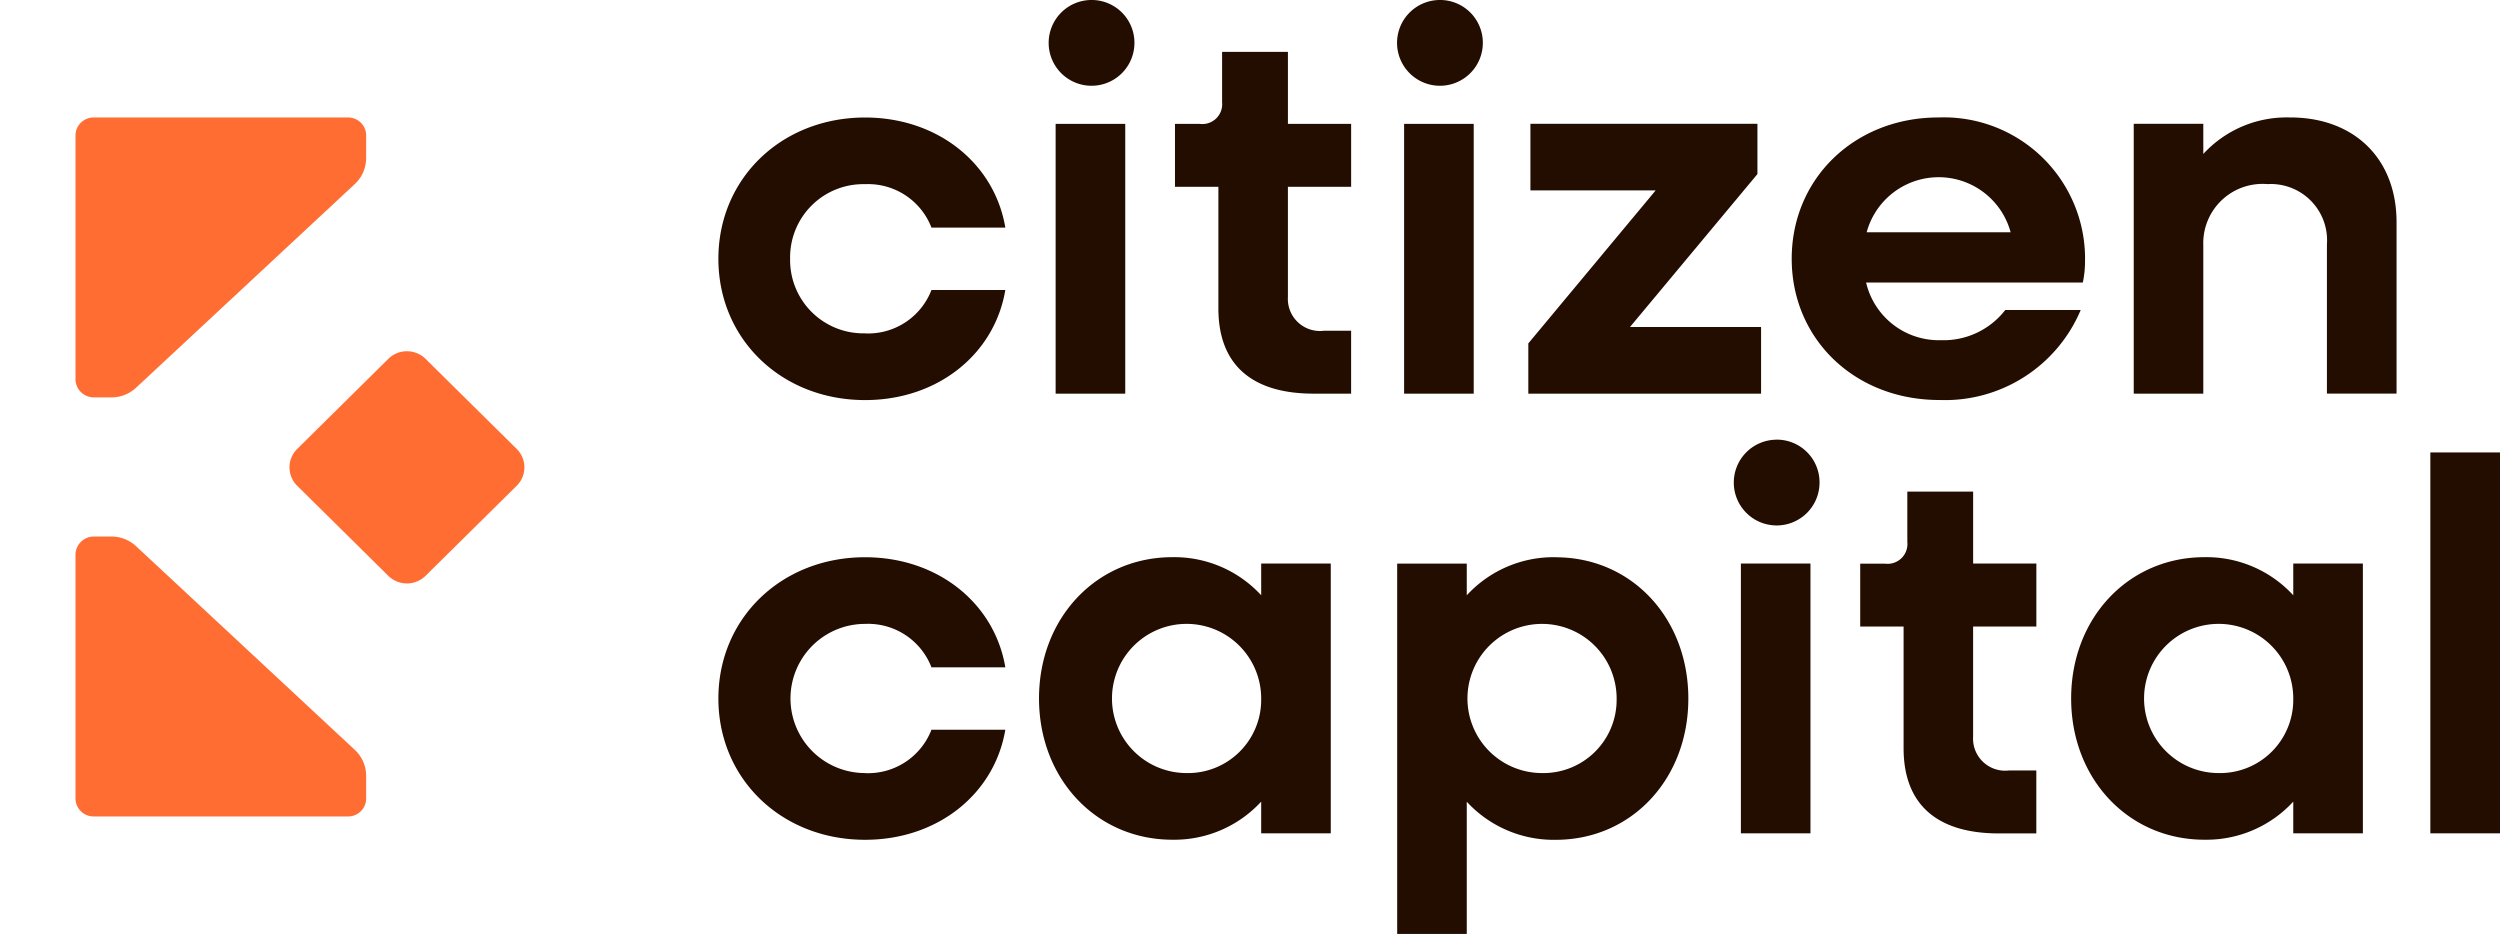
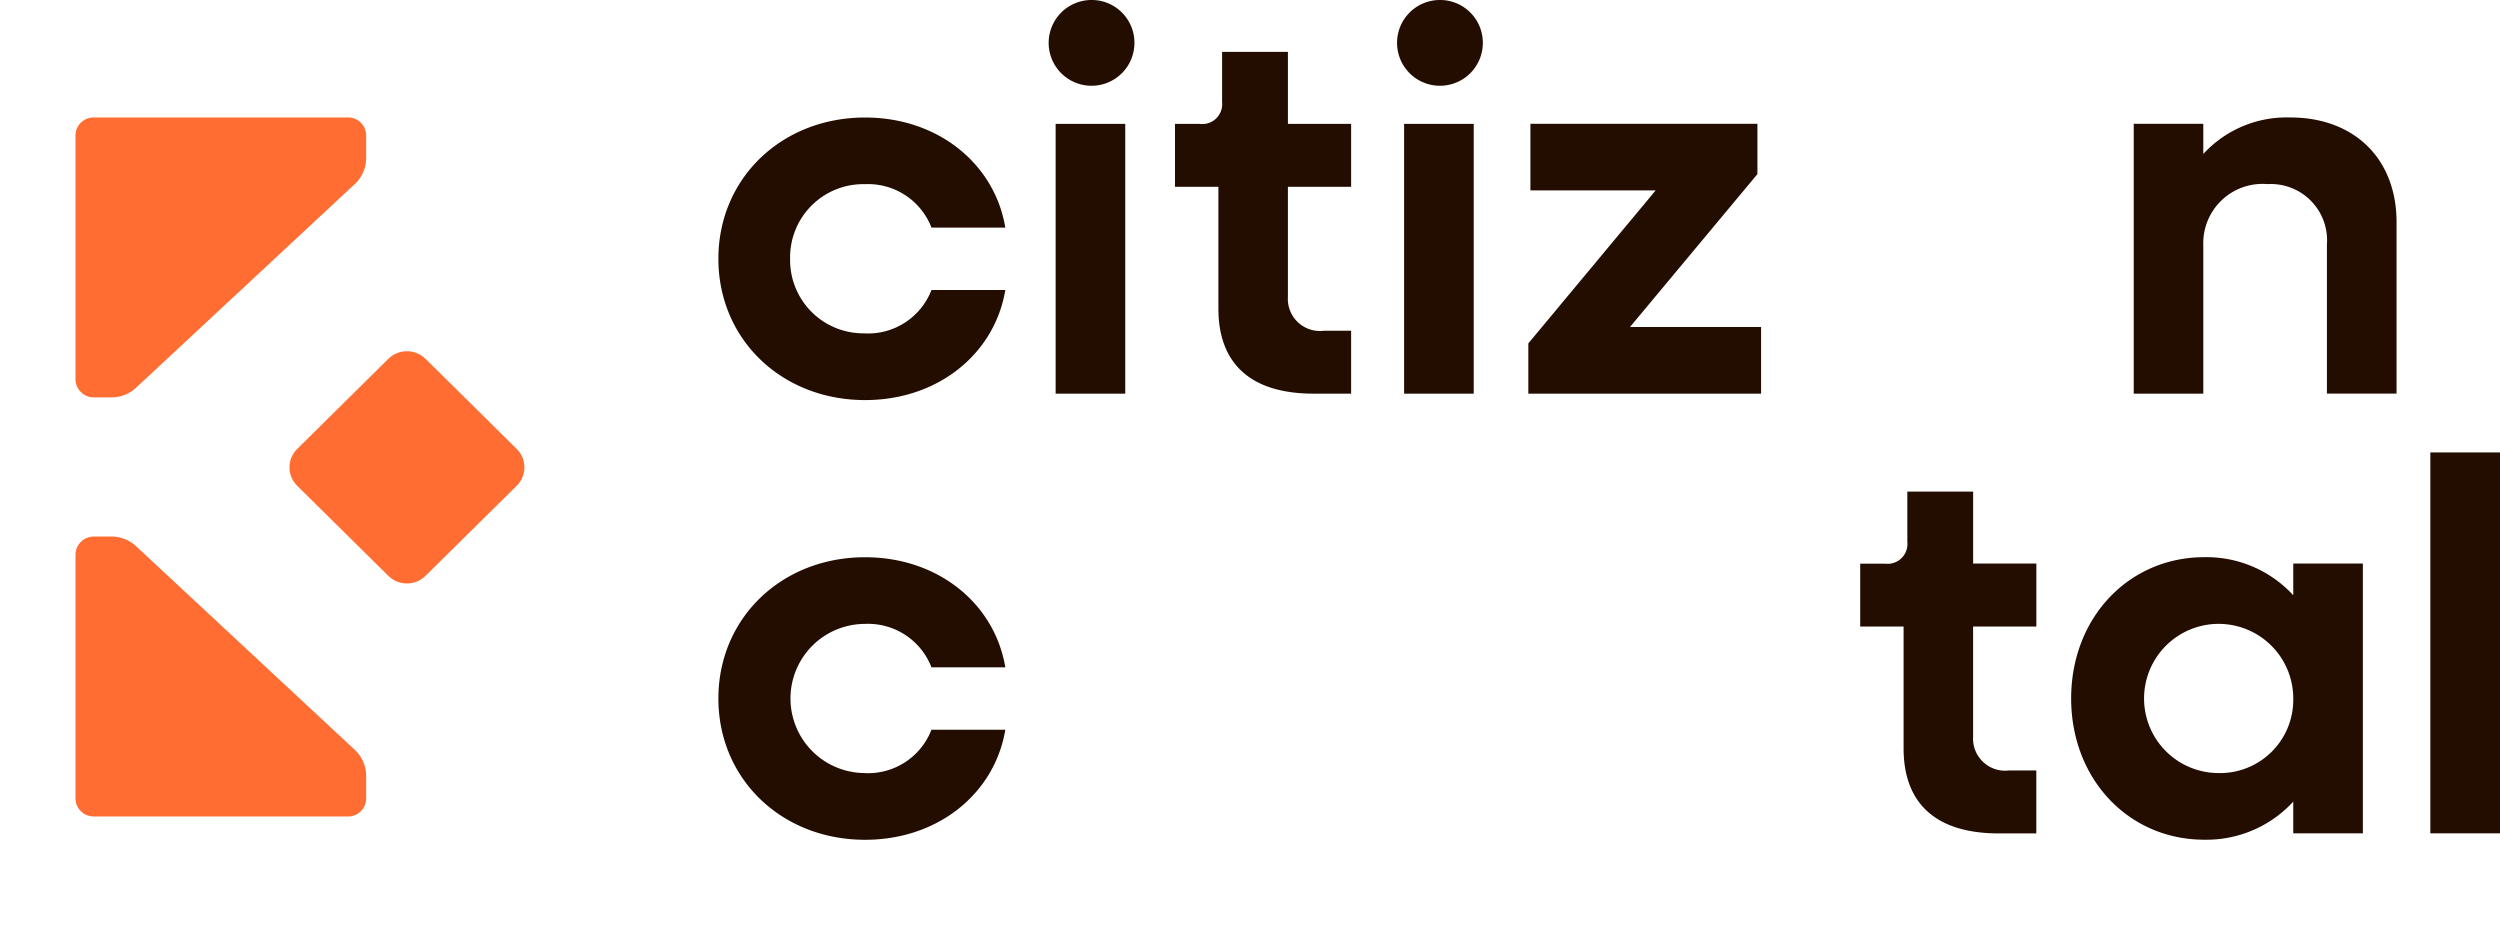
<svg xmlns="http://www.w3.org/2000/svg" width="174" height="65" viewBox="0 0 174 65">
  <defs>
    <clipPath id="clip-path">
      <rect id="Rectangle_1" data-name="Rectangle 1" width="174" height="65" fill="#fff" />
    </clipPath>
  </defs>
  <g id="Citizen_Capital_-_Logo_dark_1" data-name="Citizen Capital - Logo dark 1" clip-path="url(#clip-path)">
    <path id="Tracé_1251" data-name="Tracé 1251" d="M60.209,23.2a5.1,5.1,0,0,1-5.217-5.191,5.094,5.094,0,0,1,5.217-5.191,4.728,4.728,0,0,1,4.62,3.021h5.142c-.749-4.456-4.7-7.66-9.762-7.66C54.4,8.181,50,12.414,50,18.013s4.4,9.832,10.209,9.832c5.065,0,9.013-3.2,9.762-7.66H64.83a4.731,4.731,0,0,1-4.62,3.021Z" fill="#230c00" />
    <path id="Tracé_1252" data-name="Tracé 1252" d="M73.472,8.62V27.4h4.845V8.62ZM75.9,0a2.985,2.985,0,1,0,3.057,2.984A2.977,2.977,0,0,0,75.9,0Z" fill="#230c00" />
    <path id="Tracé_1253" data-name="Tracé 1253" d="M94.039,13V8.62h-4.4V3.611H85.058v3.5A1.382,1.382,0,0,1,83.5,8.622H81.779V13H84.8v8.469c0,3.866,2.27,5.929,6.631,5.929h2.607V23.021h-1.9a2.234,2.234,0,0,1-2.5-2.357V13h4.4Z" fill="#230c00" />
    <path id="Tracé_1254" data-name="Tracé 1254" d="M97.726,8.62V27.4h4.845V8.62ZM100.149,0a2.985,2.985,0,1,0,3.056,2.984A2.977,2.977,0,0,0,100.149,0Z" fill="#230c00" />
    <path id="Tracé_1255" data-name="Tracé 1255" d="M113.449,22.757l8.868-10.642v-3.5h-15.8v4.638h8.716L106.371,23.9v3.5h16.2V22.757h-9.125Z" fill="#230c00" />
-     <path id="Tracé_1256" data-name="Tracé 1256" d="M145.12,18.082a9.831,9.831,0,0,0-10.21-9.906c-5.811,0-10.207,4.233-10.207,9.832s4.393,9.832,10.279,9.832a10.251,10.251,0,0,0,9.835-6.263h-5.252a5.431,5.431,0,0,1-4.473,2.1,5.2,5.2,0,0,1-5.212-4.014h15.085a7.18,7.18,0,0,0,.152-1.585Zm-15.2-1.916a5.191,5.191,0,0,1,10.02,0H129.92Z" fill="#230c00" />
    <path id="Tracé_1257" data-name="Tracé 1257" d="M159.389,8.176a7.867,7.867,0,0,0-6.039,2.54v-2.1h-4.842V27.4h4.842V17.087a4.126,4.126,0,0,1,4.471-4.273,3.915,3.915,0,0,1,4.133,4.2v10.38H166.8V15.463c0-4.419-2.945-7.289-7.412-7.289Z" fill="#230c00" />
    <path id="Tracé_1258" data-name="Tracé 1258" d="M60.209,53.805a5.191,5.191,0,1,1,0-10.382,4.728,4.728,0,0,1,4.62,3.021h5.142c-.749-4.456-4.7-7.66-9.762-7.66C54.4,38.785,50,43.018,50,48.617s4.4,9.832,10.209,9.832c5.065,0,9.013-3.2,9.762-7.66H64.83a4.731,4.731,0,0,1-4.62,3.021Z" fill="#230c00" />
-     <path id="Tracé_1259" data-name="Tracé 1259" d="M87.779,39.224v2.207a8.211,8.211,0,0,0-6.184-2.651c-5.29,0-9.28,4.234-9.28,9.832s3.991,9.832,9.28,9.832a8.221,8.221,0,0,0,6.184-2.651V58h4.842V39.222H87.779ZM82.526,53.805a5.192,5.192,0,1,1,5.252-5.191A5.1,5.1,0,0,1,82.526,53.805Z" fill="#230c00" />
-     <path id="Tracé_1260" data-name="Tracé 1260" d="M108.273,38.782a8.209,8.209,0,0,0-6.186,2.651V39.227H97.244V65h4.843V55.8a8.22,8.22,0,0,0,6.186,2.651c5.287,0,9.235-4.234,9.235-9.832s-3.948-9.832-9.235-9.832ZM107.3,53.805a5.191,5.191,0,1,1,5.217-5.191A5.1,5.1,0,0,1,107.3,53.805Z" fill="#230c00" />
-     <path id="Tracé_1261" data-name="Tracé 1261" d="M121.166,39.224V58h4.842V39.224Zm2.417-8.62a2.984,2.984,0,1,0,3.057,2.984A2.973,2.973,0,0,0,123.583,30.6Z" fill="#230c00" />
    <path id="Tracé_1262" data-name="Tracé 1262" d="M141.731,43.6V39.224h-4.4V34.216H132.75v3.5a1.38,1.38,0,0,1-1.564,1.513h-1.715v4.379h3.019v8.469c0,3.866,2.27,5.929,6.631,5.929h2.607V53.625h-1.9a2.235,2.235,0,0,1-2.5-2.357v-7.66h4.4Z" fill="#230c00" />
    <path id="Tracé_1263" data-name="Tracé 1263" d="M159.611,39.224v2.207a8.2,8.2,0,0,0-6.183-2.651c-5.29,0-9.276,4.234-9.276,9.832s3.986,9.832,9.276,9.832a8.211,8.211,0,0,0,6.183-2.651V58h4.845V39.222h-4.845Zm-5.252,14.581a5.192,5.192,0,1,1,5.252-5.191A5.1,5.1,0,0,1,154.359,53.805Z" fill="#230c00" />
    <path id="Tracé_1264" data-name="Tracé 1264" d="M169.152,31.49V58H174V31.49Z" fill="#230c00" />
    <path id="Tracé_1265" data-name="Tracé 1265" d="M35.964,33.808l-6.346,6.27a1.851,1.851,0,0,1-2.592,0l-6.343-6.27a1.8,1.8,0,0,1,0-2.56l6.343-6.272a1.851,1.851,0,0,1,2.592,0l6.346,6.272A1.8,1.8,0,0,1,35.964,33.808Z" fill="#ff6d33" />
    <path id="Tracé_1266" data-name="Tracé 1266" d="M25.483,9.422v1.57a2.473,2.473,0,0,1-.784,1.814L9.48,26.976a2.5,2.5,0,0,1-1.721.681H6.533a1.274,1.274,0,0,1-1.279-1.264V9.422A1.259,1.259,0,0,1,6.533,8.176H24.224a1.254,1.254,0,0,1,1.261,1.247Z" fill="#ff6d33" />
    <path id="Tracé_1267" data-name="Tracé 1267" d="M25.483,55.578v-1.57a2.473,2.473,0,0,0-.784-1.814L9.48,38.025a2.5,2.5,0,0,0-1.721-.681H6.533a1.274,1.274,0,0,0-1.279,1.264V55.578a1.259,1.259,0,0,0,1.279,1.247H24.224a1.254,1.254,0,0,0,1.261-1.247Z" fill="#ff6d33" />
  </g>
</svg>